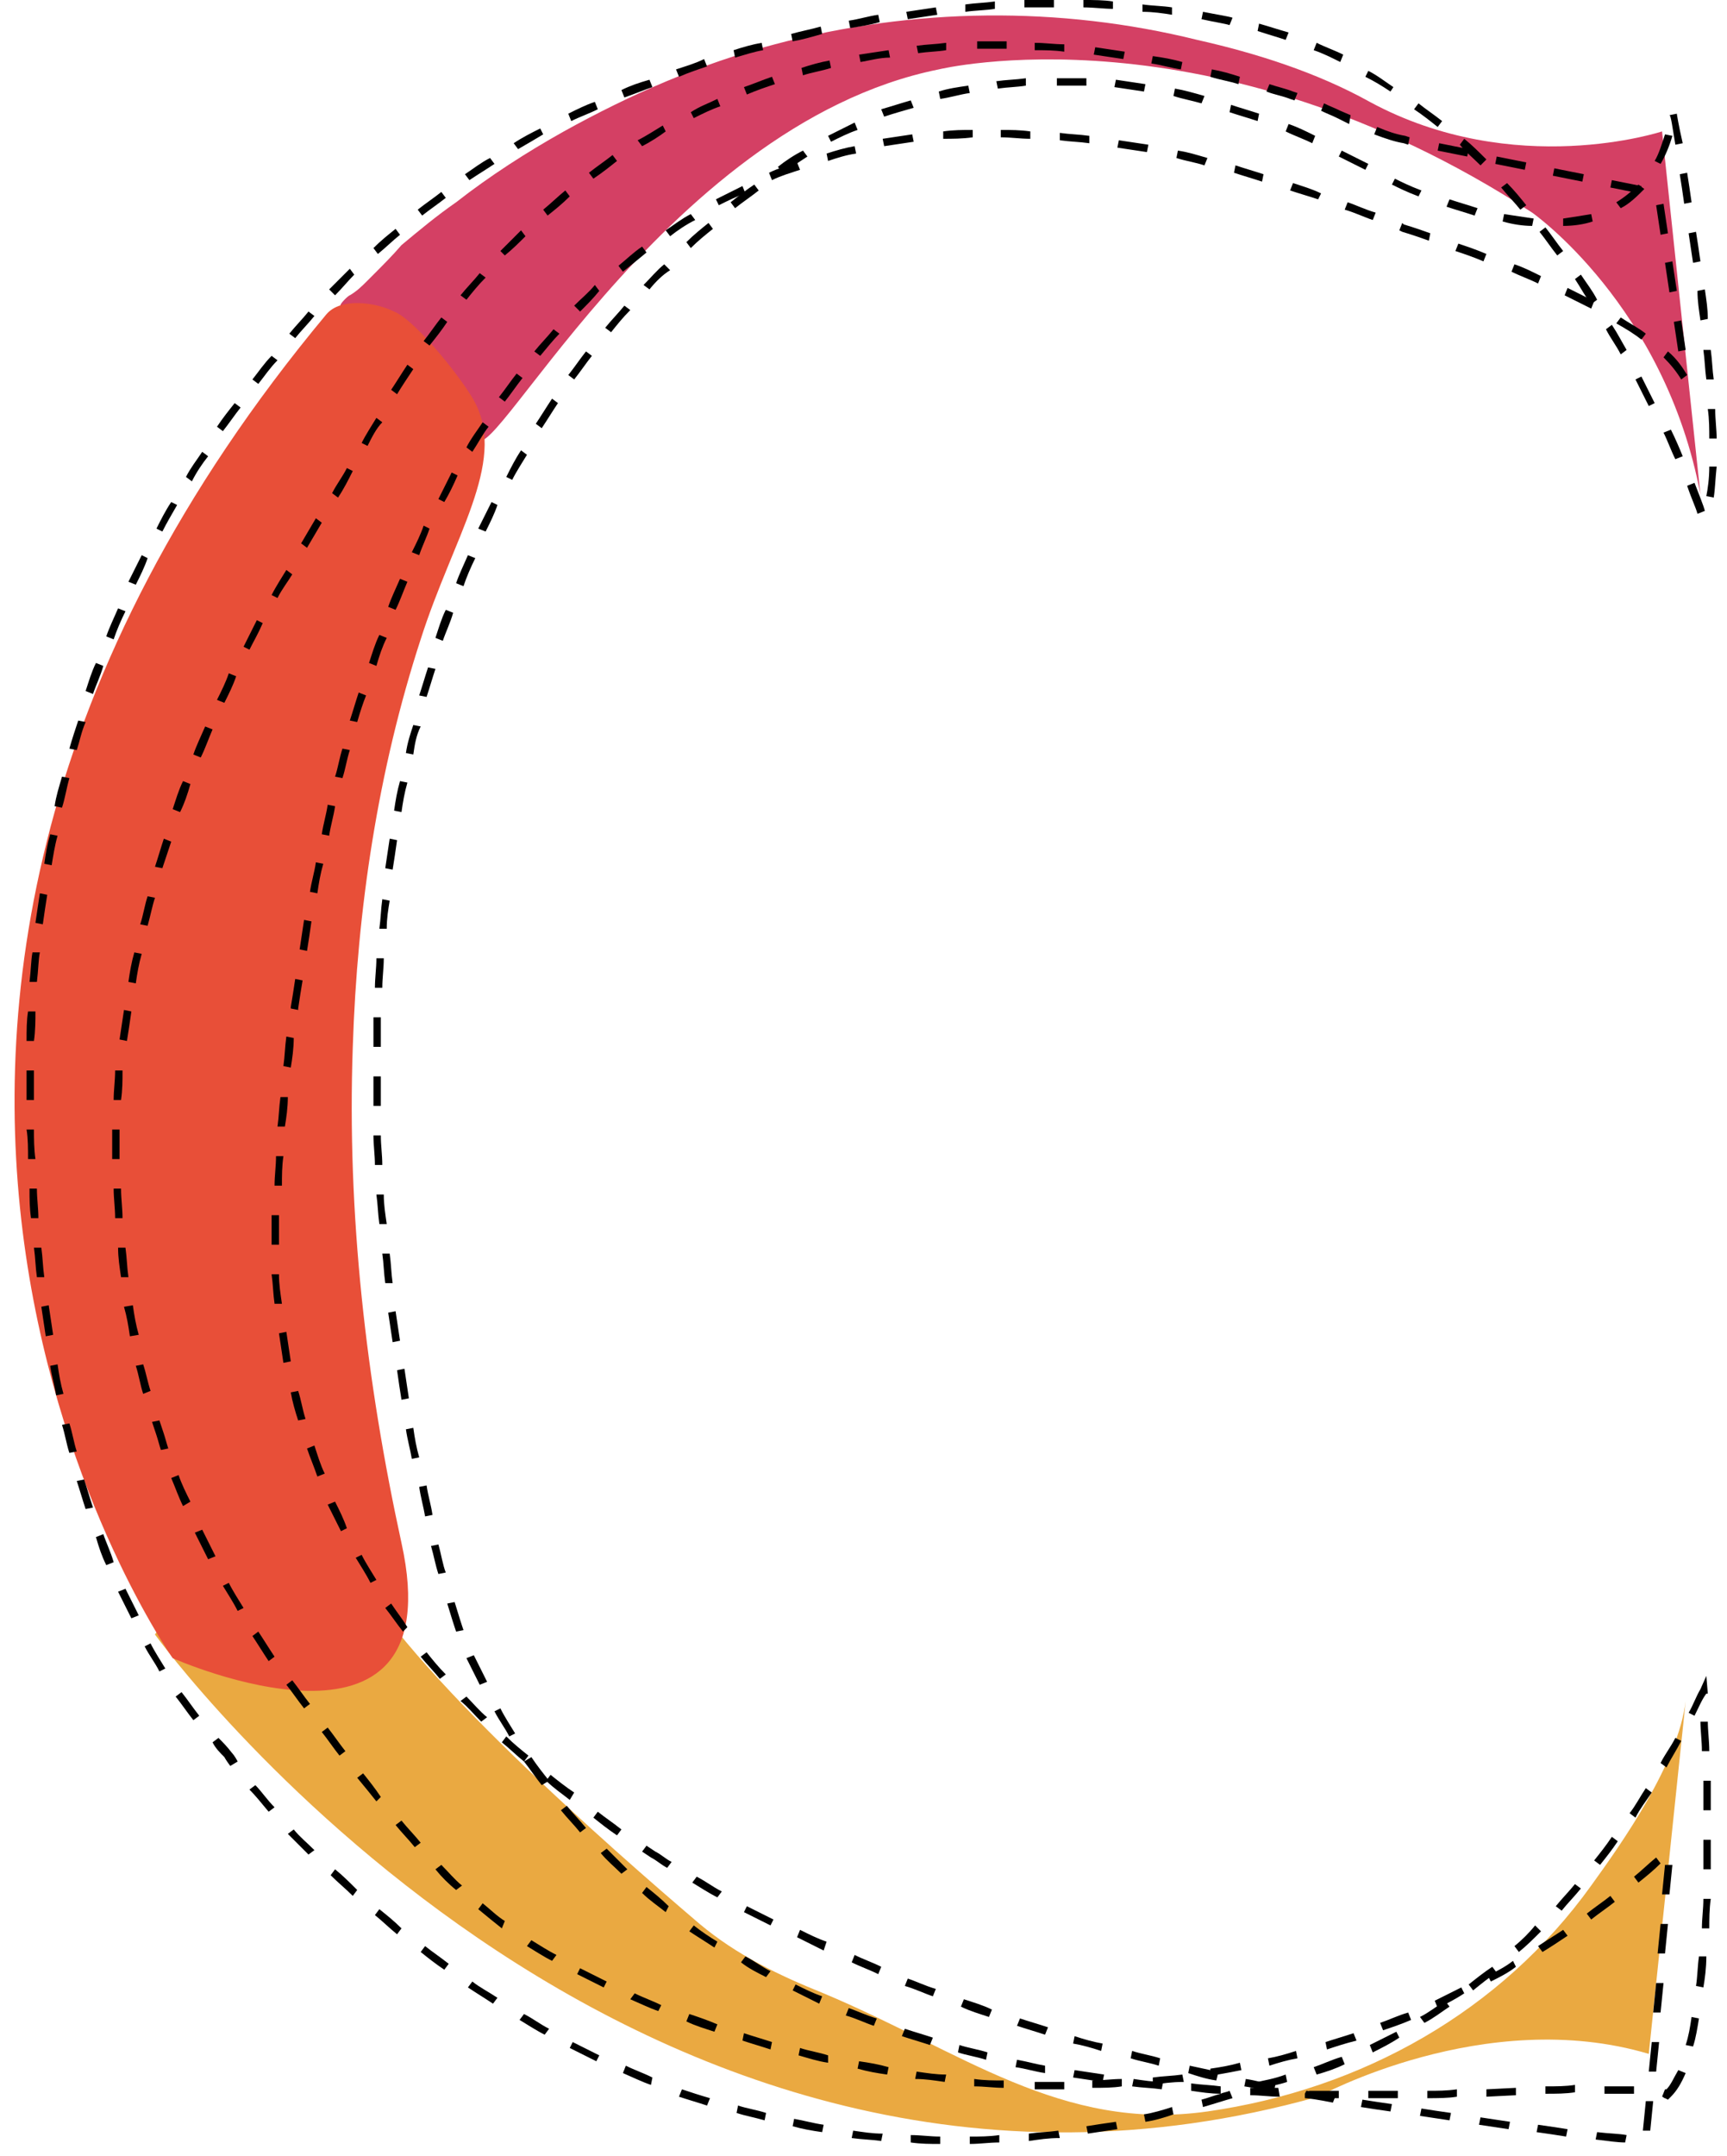
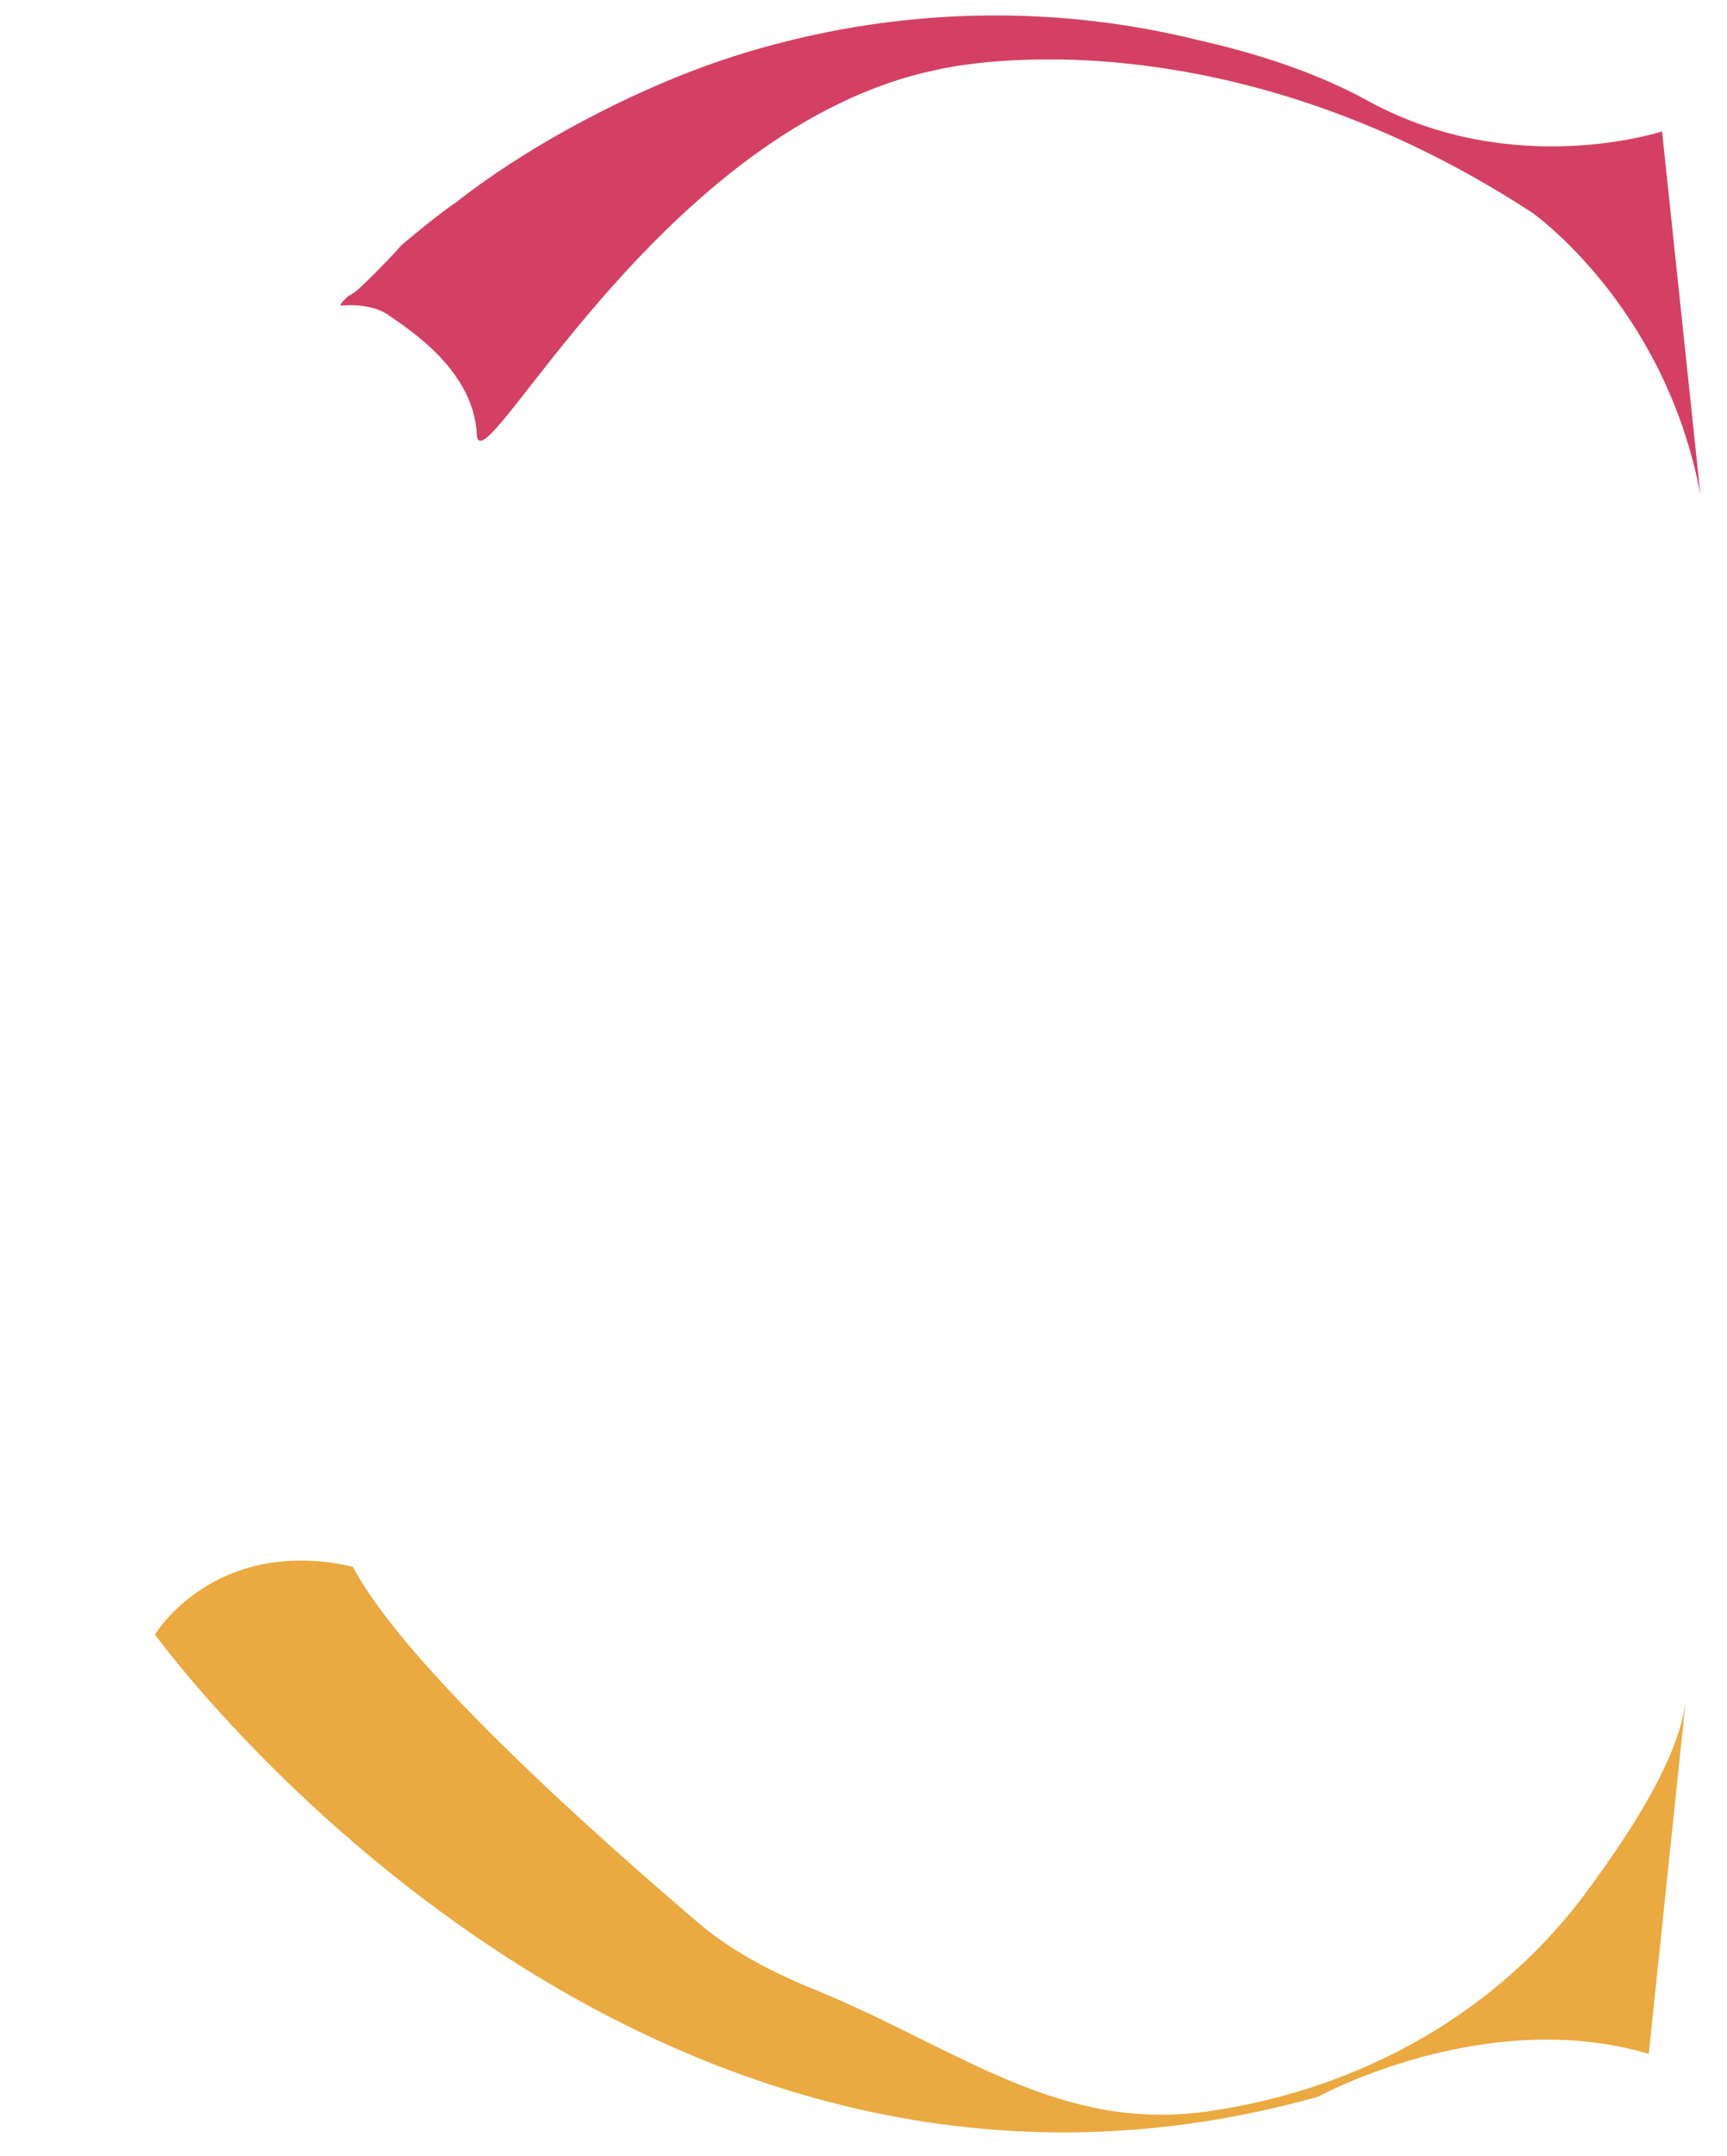
<svg xmlns="http://www.w3.org/2000/svg" width="117" height="146" viewBox="0 0 117 146" fill="none">
-   <path d="M25.2 18.7C25.1 18.8 25 18.9 24.9 19C24.5 19.4 24.2 19.7 23.7 20C23.6 20 22.9 20.7 23.1 20.7C24 20.6 25.5 20.7 26.4 21.4C27.7 22.3 32.1 25.1 32.3 29.4C32.5 33.5 44.7 8.5 63.6 4.7C63.6 4.7 82 0.2 103.8 14.4C103.8 14.4 112.8 20.7 115.2 33.5L112.6 8.9C112.6 8.9 102.6 12.2 92.8 6.9C89.2 4.9 85.1 3.6 81.1 2.7C71.8 0.4 61.9 0.5 52.5 3C47.5 4.3 42.7 6.4 38.2 8.9C35.7 10.3 33.2 11.9 30.9 13.7C29.6 14.6 28.4 15.6 27.2 16.6C26.6 17.3 25.9 18 25.2 18.7Z" fill="#D44064" />
+   <path d="M25.2 18.7C24.5 19.4 24.2 19.7 23.7 20C23.6 20 22.9 20.7 23.1 20.7C24 20.6 25.5 20.7 26.4 21.4C27.7 22.3 32.1 25.1 32.3 29.4C32.5 33.5 44.7 8.5 63.6 4.7C63.6 4.7 82 0.2 103.8 14.4C103.8 14.4 112.8 20.7 115.2 33.5L112.6 8.9C112.6 8.9 102.6 12.2 92.8 6.9C89.2 4.9 85.1 3.6 81.1 2.7C71.8 0.4 61.9 0.5 52.5 3C47.5 4.3 42.7 6.4 38.2 8.9C35.7 10.3 33.2 11.9 30.9 13.7C29.6 14.6 28.4 15.6 27.2 16.6C26.6 17.3 25.9 18 25.2 18.7Z" fill="#D44064" />
  <path d="M23.9 106.1C14.5 104 10.5 110.7 10.5 110.7C10.5 110.7 42.6 155.1 89.3 142C89.3 142 100.6 135.8 111.7 139.1L114.2 115.2C113.7 119.4 109.9 124.8 107.8 127.7C101.7 136.2 92.3 141.5 81.8 143C71.9 144.4 65.1 138.9 55.8 135C52.8 133.8 49.9 132.4 47.4 130.3C41.3 125.1 27.6 113.1 23.9 106.1Z" fill="#EAA941" />
-   <path d="M22.1 21.3C23.1 20.1 25.5 20.5 26.7 21.1C28.2 21.7 31.5 25.9 32.2 27.3C34.3 31.4 30.7 36.4 28.5 43.3C25.6 52.2 24.2 61.6 23.9 70.9C23.5 82.2 24.8 93.5 27.2 104.5C30.8 120.8 11.7 112.3 11.7 112.3C11.7 112.3 -18.3 69.8 22.1 21.3Z" fill="#E84F38" />
-   <path d="M65.7 145.2V144.7C66.4 144.7 67 144.7 67.7 144.6V145.1C67 145.1 66.4 145.2 65.7 145.2ZM63.7 145.2C63 145.2 62.4 145.2 61.7 145.1V144.6C62.4 144.6 63 144.7 63.7 144.7V145.2ZM69.7 145V144.5C70.4 144.4 71 144.4 71.7 144.3L71.8 144.8C71 144.8 70.4 144.9 69.7 145ZM59.7 145C59 144.9 58.4 144.9 57.7 144.8L57.8 144.3C58.5 144.4 59.1 144.5 59.8 144.5L59.7 145ZM73.7 144.5L73.6 144C74.2 143.9 74.9 143.8 75.6 143.7L75.7 144.2C75 144.3 74.4 144.4 73.7 144.5ZM55.7 144.4C55 144.3 54.4 144.2 53.7 144L53.8 143.5C54.4 143.6 55.1 143.8 55.8 143.9L55.7 144.4ZM77.6 143.7L77.5 143.2C78.1 143.1 78.8 142.9 79.4 142.7L79.5 143.2C78.9 143.4 78.3 143.6 77.6 143.7ZM51.8 143.6C51.1 143.4 50.5 143.3 49.9 143.1L50 142.6C50.6 142.8 51.3 142.9 51.9 143.1L51.8 143.6ZM81.5 142.7L81.4 142.2C81.8 142.1 82.3 141.9 82.7 141.8C82 141.8 81.4 141.7 80.7 141.6V141.1C81.4 141.2 82 141.2 82.7 141.3V141.8C82.9 141.7 83.1 141.7 83.3 141.6L83.5 142.1C82.8 142.3 82.2 142.5 81.5 142.7ZM47.9 142.6C47.3 142.4 46.6 142.2 46 142L46.2 141.5C46.8 141.7 47.4 141.9 48.1 142.1L47.9 142.6ZM113 142.2L112.8 142.1C112.7 142.1 112.7 142 112.6 142L112.8 141.5H112.9C113.2 141.2 113.4 140.7 113.7 140.2L114.2 140.4C113.9 141.1 113.6 141.6 113.2 142L113 142.2ZM92.7 142.1V141.6C93.4 141.6 94 141.6 94.7 141.6V142.1C94.1 142.1 93.4 142.1 92.7 142.1ZM90.7 142.1C90 142.1 89.4 142.1 88.7 142.1V141.6C89.4 141.6 90 141.6 90.7 141.6V142.1ZM96.7 142.1V141.6C97.4 141.6 98 141.6 98.7 141.5V142C98.1 142.1 97.4 142.1 96.7 142.1ZM86.7 142C86 142 85.4 141.9 84.7 141.9V141.4C84.9 141.4 85.1 141.4 85.3 141.4L85.2 141C85.6 140.9 86.3 140.8 87.1 140.5L87.2 141C86.6 141.2 86 141.3 85.6 141.4C85.9 141.4 86.2 141.4 86.6 141.4L86.7 142ZM100.7 142V141.5L102.7 141.4V141.9L100.7 142ZM104.7 141.8V141.3C105.4 141.3 106.1 141.3 106.7 141.2V141.7C106.1 141.8 105.4 141.8 104.7 141.8ZM110.7 141.8C110.2 141.8 109.6 141.8 108.9 141.8H108.7V141.3H108.9C109.6 141.3 110.2 141.3 110.7 141.3V141.8ZM78.7 141.5C78 141.4 77.4 141.4 76.7 141.3L76.8 140.8C77.5 140.9 78.1 141 78.8 141L78.7 141.5ZM44.1 141.2C43.5 141 42.9 140.7 42.2 140.4L42.4 139.9C43 140.2 43.6 140.4 44.2 140.7L44.1 141.2ZM74.7 141C74 140.9 73.4 140.8 72.7 140.7L72.8 140.2C73.5 140.3 74.1 140.4 74.8 140.5L74.7 141ZM89.2 140.5L89 140C89.6 139.8 90.2 139.5 90.9 139.3L91.1 139.8C90.5 140.1 89.9 140.3 89.2 140.5ZM70.8 140.4C70.1 140.3 69.5 140.1 68.8 140L68.9 139.5C69.5 139.6 70.2 139.8 70.8 139.9V140.4ZM40.4 139.6C39.8 139.3 39.2 139 38.6 138.7L38.8 138.3C39.4 138.6 40 138.9 40.6 139.2L40.4 139.6ZM66.8 139.5C66.2 139.3 65.5 139.2 64.9 139L65 138.5C65.6 138.7 66.3 138.8 66.9 139L66.8 139.5ZM93 139L92.8 138.5C93.4 138.2 94 137.9 94.6 137.6L94.8 138C94.2 138.4 93.6 138.7 93 139ZM114.7 138.6L114.2 138.5C114.4 137.9 114.5 137.3 114.6 136.6L115.1 136.7C115 137.3 114.9 138 114.7 138.6ZM63 138.5C62.4 138.3 61.7 138.1 61.1 137.9L61.3 137.4C61.9 137.6 62.6 137.8 63.2 138L63 138.5ZM36.9 137.8C36.3 137.5 35.7 137.1 35.2 136.8L35.5 136.4C36.1 136.7 36.6 137.1 37.2 137.4L36.9 137.8ZM59.2 137.2C58.6 137 58 136.7 57.3 136.5L57.5 136C58.1 136.2 58.7 136.5 59.4 136.7L59.2 137.2ZM96.5 137L96.2 136.6C96.8 136.3 97.3 135.9 97.9 135.5L98.2 135.9C97.6 136.3 97.1 136.7 96.5 137ZM33.4 135.7C32.8 135.3 32.3 135 31.7 134.6L32 134.2C32.5 134.6 33.1 134.9 33.7 135.3L33.4 135.7ZM55.5 135.7C54.9 135.4 54.3 135.1 53.7 134.8L53.9 134.4C54.5 134.7 55.1 135 55.7 135.2L55.5 135.7ZM99.8 134.8L99.5 134.4C100 134 100.5 133.6 101.1 133.2L101.4 133.6C100.9 133.9 100.3 134.4 99.8 134.8ZM115.4 134.6L114.9 134.5C115 133.9 115 133.2 115.1 132.5H115.6C115.6 133.3 115.5 134 115.4 134.6ZM51.9 133.9C51.3 133.6 50.7 133.3 50.2 132.9L50.5 132.5C51.1 132.8 51.6 133.2 52.2 133.5L51.9 133.9ZM30.1 133.4C29.5 133 29 132.6 28.5 132.2L28.8 131.8C29.3 132.2 29.9 132.6 30.4 133L30.1 133.4ZM102.9 132.2L102.6 131.8C103.1 131.4 103.6 130.9 104 130.4L104.4 130.8C103.9 131.3 103.4 131.8 102.9 132.2ZM48.4 131.9C47.8 131.5 47.3 131.2 46.7 130.8L47 130.4C47.5 130.8 48.1 131.2 48.6 131.5L48.4 131.9ZM26.9 131C26.4 130.6 25.9 130.1 25.4 129.7L25.7 129.3C26.2 129.7 26.7 130.1 27.2 130.6L26.9 131ZM115.8 130.6H115.3C115.3 129.9 115.4 129.3 115.4 128.6H115.9C115.8 129.3 115.8 130 115.8 130.6ZM45.1 129.5C44.6 129.1 44 128.7 43.5 128.2L43.8 127.8C44.3 128.2 44.8 128.6 45.3 129.1L45.1 129.5ZM105.8 129.4L105.4 129.1C105.8 128.6 106.3 128.1 106.7 127.6L107.1 127.9C106.7 128.4 106.2 128.9 105.8 129.4ZM23.9 128.4C23.4 127.9 22.9 127.5 22.4 127L22.7 126.6C23.2 127 23.7 127.5 24.2 128L23.9 128.4ZM42.1 126.9C41.6 126.4 41.1 126 40.7 125.5L41.1 125.2C41.6 125.7 42 126.1 42.5 126.6L42.1 126.9ZM115.9 126.6H115.4C115.4 125.9 115.4 125.3 115.4 124.6H115.9C115.9 125.3 115.9 125.9 115.9 126.6ZM108.4 126.3L108 126C108.4 125.5 108.8 125 109.2 124.4L109.6 124.7C109.2 125.3 108.8 125.8 108.4 126.3ZM20.9 125.6C20.4 125.1 19.9 124.6 19.5 124.2L19.9 123.9C20.3 124.4 20.8 124.8 21.3 125.3L20.9 125.6ZM39.3 124.1C38.9 123.6 38.4 123.1 38 122.6L38.4 122.3C38.8 122.8 39.3 123.3 39.7 123.8L39.3 124.1ZM110.8 123.1L110.4 122.8C110.8 122.3 111.1 121.7 111.5 121.1L111.9 121.4C111.5 122 111.1 122.5 110.8 123.1ZM18.2 122.7C17.7 122.1 17.3 121.6 16.9 121.2L17.3 120.9C17.7 121.3 18.1 121.9 18.6 122.4L18.2 122.7ZM115.4 122.6C115.4 121.9 115.4 121.2 115.4 120.6H115.9C115.9 121.2 115.9 121.9 115.9 122.6H115.4ZM36.7 120.9C36.3 120.4 35.9 119.8 35.5 119.3L36 119C36.4 119.6 36.8 120.1 37.2 120.6L36.7 120.9ZM112.9 119.7L112.5 119.4C112.8 118.8 113.2 118.3 113.5 117.7L113.9 117.9C113.6 118.5 113.2 119.1 112.9 119.7ZM15.6 119.6C15.3 119.2 15.2 119 15.2 119C14.9 118.7 14.6 118.4 14.4 118L14.8 117.7C15.1 118 15.4 118.3 15.7 118.7C15.7 118.7 15.9 118.9 16.1 119.3L15.6 119.6ZM115.3 118.6C115.3 117.9 115.2 117.2 115.2 116.6H115.7C115.7 117.2 115.8 117.9 115.8 118.6H115.3ZM34.5 117.6C34.2 117 33.8 116.5 33.5 115.9L33.9 115.7C34.2 116.3 34.6 116.9 34.9 117.4L34.5 117.6ZM13.1 116.5C12.7 116 12.3 115.4 11.9 114.9L12.3 114.6C12.7 115.1 13.1 115.7 13.5 116.2L13.1 116.5ZM114.8 116.2L114.4 116C114.7 115.5 114.9 114.9 115.2 114.4L115.6 113.5L115.7 114.7H115.6C115.3 115.1 115.1 115.6 114.8 116.2ZM32.5 114.1C32.2 113.5 31.9 112.9 31.6 112.3L32.1 112.1C32.4 112.7 32.7 113.3 33 113.9L32.5 114.1ZM10.8 113.2C10.5 112.6 10.1 112.1 9.8 111.5L10.2 111.3C10.5 111.9 10.9 112.5 11.2 113L10.8 113.2ZM30.9 110.5L30.8 110.2C30.8 110.2 30.6 109.6 30.3 108.6L30.8 108.5C31.1 109.5 31.3 110.1 31.3 110.1L31.4 110.4L30.9 110.5ZM8.9 109.6C8.6 109 8.3 108.4 8 107.8L8.5 107.6C8.8 108.2 9.1 108.8 9.4 109.4L8.9 109.6ZM29.7 106.6C29.5 106 29.4 105.4 29.2 104.7L29.7 104.6C29.9 105.3 30 106 30.2 106.5L29.7 106.6ZM7.2 106C6.9 105.4 6.7 104.8 6.5 104.1L7 103.9C7.2 104.5 7.5 105.1 7.7 105.8L7.2 106ZM28.8 102.7C28.7 102.1 28.5 101.4 28.4 100.7L28.9 100.6C29 101.3 29.2 101.9 29.3 102.6L28.8 102.7ZM5.8 102.2C5.6 101.6 5.4 100.9 5.2 100.3L5.7 100.2C5.9 100.8 6.1 101.5 6.3 102.1L5.8 102.2ZM27.9 98.8C27.8 98.2 27.6 97.5 27.5 96.8L28 96.7C28.1 97.4 28.2 98 28.4 98.7L27.9 98.8ZM4.7 98.4C4.5 97.8 4.4 97.1 4.2 96.5L4.7 96.4C4.9 97 5 97.7 5.2 98.3L4.7 98.4ZM27.2 94.8C27.1 94.2 27 93.5 26.9 92.8L27.4 92.7C27.5 93.4 27.6 94 27.7 94.7L27.2 94.8ZM3.8 94.5C3.7 93.8 3.5 93.2 3.4 92.5L3.9 92.4C4 93.1 4.1 93.7 4.3 94.4L3.8 94.5ZM26.6 90.9C26.5 90.2 26.4 89.6 26.3 88.9L26.8 88.8C26.9 89.5 27 90.1 27.1 90.8L26.6 90.9ZM3.1 90.5C3 89.8 2.9 89.2 2.8 88.5L3.3 88.4C3.4 89.1 3.5 89.7 3.6 90.4L3.1 90.5ZM26.1 86.9C26 86.2 26 85.6 25.9 84.9H26.4C26.5 85.6 26.5 86.2 26.6 86.9H26.1ZM2.5 86.5C2.4 85.8 2.4 85.2 2.3 84.5H2.8C2.9 85.2 2.9 85.8 3 86.5H2.5ZM25.7 82.9C25.6 82.2 25.6 81.6 25.5 80.9H26C26 81.6 26.1 82.2 26.2 82.9H25.7ZM2.1 82.5C2 81.8 2 81.2 2 80.5H2.5C2.5 81.2 2.6 81.8 2.6 82.5H2.1ZM25.4 78.9C25.4 78.2 25.3 77.6 25.3 76.9H25.8C25.8 77.6 25.9 78.2 25.9 78.9H25.4ZM1.9 78.5C1.9 77.8 1.9 77.1 1.8 76.5H2.3C2.3 77.1 2.3 77.8 2.4 78.5H1.9ZM25.3 74.9C25.3 74.2 25.3 73.6 25.3 72.9H25.8C25.8 73.6 25.8 74.2 25.8 74.9H25.3ZM1.8 74.5V73.7C1.8 73.3 1.8 72.9 1.8 72.5H2.3C2.3 72.9 2.3 73.3 2.3 73.7V74.5H1.8ZM25.8 70.9H25.3C25.3 70.2 25.3 69.6 25.3 68.9H25.8C25.8 69.6 25.8 70.2 25.8 70.9ZM2.3 70.5H1.8C1.8 69.8 1.8 69.1 1.9 68.5H2.4C2.4 69.1 2.4 69.8 2.3 70.5ZM25.9 66.9H25.4C25.4 66.2 25.5 65.6 25.5 64.9H26C26 65.6 25.9 66.2 25.9 66.9ZM2.5 66.5H2C2.1 65.7 2.1 65 2.2 64.5H2.7C2.6 65 2.6 65.7 2.5 66.5ZM26.2 62.9H25.7C25.8 62.2 25.8 61.6 25.9 60.9L26.4 61C26.3 61.6 26.2 62.2 26.2 62.9ZM2.9 62.6L2.4 62.5C2.5 61.8 2.6 61.2 2.7 60.5L3.2 60.6C3.1 61.2 3 61.9 2.9 62.6ZM26.6 58.9L26.1 58.8C26.2 58.1 26.3 57.5 26.4 56.8L26.9 56.9C26.8 57.6 26.7 58.3 26.6 58.9ZM3.5 58.6L3 58.5C3.1 57.8 3.2 57.2 3.4 56.5L3.9 56.6C3.7 57.3 3.6 58 3.5 58.6ZM27.2 55L26.7 54.9C26.8 54.2 26.9 53.6 27.1 52.9L27.6 53C27.4 53.7 27.3 54.3 27.2 55ZM4.2 54.7L3.7 54.6C3.8 53.9 4 53.3 4.2 52.6L4.7 52.7C4.5 53.4 4.4 54.1 4.2 54.7ZM28 51.1L27.5 51C27.6 50.3 27.8 49.7 28 49.1L28.5 49.2C28.2 49.8 28.1 50.4 28 51.1ZM5.2 50.8L4.7 50.7C4.9 50 5.1 49.4 5.3 48.8L5.8 48.9C5.5 49.6 5.4 50.2 5.2 50.8ZM28.9 47.2L28.4 47.1C28.6 46.5 28.8 45.8 29 45.2L29.5 45.3C29.3 45.9 29.1 46.6 28.9 47.2ZM6.3 47L5.8 46.8C6 46.2 6.2 45.5 6.5 44.9L7 45.1C6.8 45.8 6.5 46.4 6.3 47ZM30 43.4L29.5 43.2C29.7 42.6 29.9 41.9 30.2 41.3L30.7 41.5C30.5 42.2 30.2 42.8 30 43.4ZM7.7 43.3L7.2 43.1C7.4 42.5 7.7 41.9 8 41.2L8.5 41.4C8.2 42 7.9 42.7 7.7 43.3ZM31.4 39.7L30.9 39.5C31.1 38.9 31.4 38.3 31.7 37.6L32.2 37.8C31.9 38.4 31.6 39.1 31.4 39.7ZM9.2 39.6L8.7 39.4C9 38.8 9.3 38.2 9.6 37.6L10 37.8C9.8 38.4 9.5 39 9.2 39.6ZM11 36L10.6 35.8C10.9 35.2 11.2 34.6 11.6 34L12 34.2C11.6 34.9 11.3 35.4 11 36ZM32.9 36L32.4 35.8C32.7 35.2 33 34.6 33.3 34L33.7 34.2C33.5 34.8 33.2 35.4 32.9 36ZM115 34.8C114.9 34.4 114.6 33.8 114.3 32.9L114.8 32.7C115.1 33.5 115.4 34.2 115.5 34.6L115 34.8ZM116.1 33.7L115.6 33.6C115.7 33.1 115.8 32.4 115.8 31.6H116.3C116.2 32.5 116.2 33.1 116.1 33.7ZM13 32.6L12.6 32.3C12.9 31.7 13.3 31.2 13.7 30.6L14.1 30.9C13.7 31.4 13.3 32 13 32.6ZM34.7 32.5L34.3 32.3C34.6 31.7 34.9 31.1 35.3 30.5L35.7 30.8C35.4 31.3 35 31.9 34.7 32.5ZM113.5 31.1C113.2 30.5 113 29.9 112.7 29.3L113.2 29.1C113.5 29.7 113.8 30.4 114 30.9L113.5 31.1ZM115.8 29.7C115.8 29.1 115.8 28.4 115.7 27.7H116.2C116.2 28.4 116.3 29.1 116.3 29.7H115.8ZM15.1 29.2L14.7 28.9C15.1 28.3 15.5 27.8 15.9 27.3L16.3 27.6C15.9 28.1 15.5 28.7 15.1 29.2ZM36.7 29L36.3 28.7C36.7 28.1 37 27.6 37.4 27L37.8 27.3C37.4 27.9 37.1 28.4 36.7 29ZM111.7 27.5C111.4 26.9 111.1 26.3 110.8 25.7L111.2 25.5C111.5 26.1 111.8 26.7 112.1 27.3L111.7 27.5ZM17.5 26L17.1 25.7C17.5 25.2 17.9 24.6 18.4 24.1L18.8 24.4C18.3 24.9 17.9 25.5 17.5 26ZM115.6 25.7C115.5 25 115.5 24.4 115.4 23.7H115.9C116 24.4 116 25 116.1 25.7H115.6ZM38.9 25.7L38.5 25.4C38.9 24.9 39.3 24.3 39.7 23.8L40.1 24.1C39.7 24.6 39.3 25.2 38.9 25.7ZM109.8 24C109.5 23.4 109.1 22.9 108.8 22.3L109.2 22C109.6 22.6 109.9 23.2 110.2 23.7L109.8 24ZM20 22.9L19.6 22.6C20 22.1 20.5 21.6 20.9 21.1L21.3 21.4C20.9 21.9 20.4 22.4 20 22.9ZM41.4 22.5L41 22.2C41.4 21.7 41.9 21.2 42.3 20.7L42.7 21C42.2 21.5 41.8 22 41.4 22.5ZM115.2 21.7C115.1 21 115 20.4 115 19.7L115.5 19.6C115.6 20.3 115.7 20.9 115.7 21.6L115.2 21.7ZM107.8 20.6C107.4 20.1 107.1 19.5 106.7 18.9L107.1 18.6C107.5 19.2 107.9 19.7 108.2 20.3L107.8 20.6ZM22.7 20L22.3 19.6C22.8 19.1 23.3 18.6 23.7 18.2L24 18.6C23.6 19 23.2 19.5 22.7 20ZM44 19.6L43.6 19.3C44.1 18.8 44.5 18.3 45 17.9L45.4 18.3C44.9 18.6 44.4 19.1 44 19.6ZM114.7 17.8C114.6 17.1 114.5 16.5 114.4 15.8L114.9 15.7C115 16.3 115.1 17 115.2 17.7L114.7 17.8ZM105.5 17.3C105.1 16.8 104.7 16.2 104.3 15.7L104.7 15.4C105.1 15.9 105.5 16.5 105.9 17L105.5 17.3ZM25.6 17.2L25.3 16.8C25.8 16.3 26.3 15.9 26.8 15.5L27.1 15.9C26.6 16.3 26.1 16.8 25.6 17.2ZM46.8 16.8L46.5 16.4C47 15.9 47.5 15.5 48 15.1L48.3 15.5C47.8 15.9 47.3 16.3 46.8 16.8ZM105.9 15.3V14.8C106.6 14.7 107.2 14.6 107.8 14.5L107.9 15C107.3 15.2 106.6 15.3 105.9 15.3ZM103.8 15.3C103.2 15.3 102.5 15.2 101.8 15L101.9 14.5C102.6 14.6 103.2 14.7 103.9 14.8L103.8 15.3ZM28.6 14.6L28.3 14.2C28.8 13.8 29.4 13.4 29.9 13L30.2 13.4C29.7 13.8 29.1 14.2 28.6 14.6ZM99.9 14.6C99.3 14.4 98.6 14.2 98 14L98.2 13.5C98.8 13.7 99.5 13.9 100.1 14.1L99.9 14.6ZM103 14.2C102.6 13.7 102.1 13.2 101.7 12.7L102.1 12.4C102.6 12.9 103 13.4 103.4 13.9L103 14.2ZM109.8 14.1L109.5 13.7C110 13.4 110.5 13 111 12.5L111.4 12.8C110.9 13.3 110.4 13.8 109.8 14.1ZM49.8 14.1L49.5 13.7C50 13.3 50.5 12.9 51.1 12.5L51.4 12.9C50.9 13.3 50.3 13.7 49.8 14.1ZM114.1 13.8C114 13.1 113.9 12.4 113.8 11.8L114.3 11.7C114.4 12.3 114.5 13 114.6 13.7L114.1 13.8ZM96.1 13.3C95.3 13 94.7 12.7 94.3 12.5L94.5 12.1C94.9 12.3 95.5 12.6 96.3 12.9L96.1 13.3ZM31.8 12.2L31.5 11.8C32.1 11.4 32.6 11 33.2 10.7L33.5 11.1C32.9 11.5 32.4 11.8 31.8 12.2ZM53 11.7L52.7 11.3C53.2 10.9 53.8 10.5 54.4 10.2L54.7 10.6C54.1 11 53.5 11.4 53 11.7ZM92.5 11.5C91.9 11.2 91.3 10.9 90.7 10.6L90.9 10.2C91.5 10.5 92.1 10.8 92.7 11.1L92.5 11.5ZM100.3 11.2C99.8 10.7 99.3 10.3 98.9 9.8L99.2 9.4C99.7 9.8 100.2 10.3 100.7 10.8L100.3 11.2ZM112.5 11.1L112.1 10.9C112.4 10.4 112.6 9.7 112.8 9.1L113.3 9.2C113.1 9.9 112.8 10.6 112.5 11.1ZM35.1 10.1L34.8 9.7C35.4 9.3 36 9 36.6 8.7L36.8 9.1C36.3 9.4 35.8 9.7 35.1 10.1ZM113.5 9.8C113.3 8.6 113.2 7.8 113.1 7.8L113.6 7.7C113.6 7.7 113.7 8.4 114 9.7L113.5 9.8ZM88.9 9.7C88.3 9.4 87.7 9.2 87.1 8.9L87.3 8.4C87.9 8.6 88.5 8.9 89.1 9.2L88.9 9.7ZM56.3 9.6L56.1 9.2C56.7 8.9 57.3 8.6 57.9 8.3L58.1 8.8C57.5 9 56.9 9.3 56.3 9.6ZM97.4 8.6C96.9 8.2 96.4 7.8 95.8 7.4L96.1 7C96.6 7.4 97.2 7.8 97.7 8.2L97.4 8.6ZM38.7 8.2L38.5 7.7C39.1 7.4 39.7 7.1 40.3 6.9L40.5 7.4C39.9 7.7 39.3 7.9 38.7 8.2ZM85.2 8.2C84.6 8 83.9 7.8 83.3 7.6L83.4 7.1C84 7.3 84.7 7.5 85.3 7.7L85.2 8.2ZM59.9 7.9L59.7 7.4C60.4 7.2 61 7 61.7 6.8L61.9 7.3C61.2 7.5 60.5 7.7 59.9 7.9ZM81.4 7C80.7 6.8 80.1 6.7 79.5 6.5L79.6 6C80.2 6.1 80.9 6.3 81.6 6.5L81.4 7ZM63.7 6.7L63.6 6.2C64.2 6 64.9 5.9 65.6 5.8L65.7 6.3C65 6.4 64.4 6.6 63.7 6.7ZM42.3 6.6L42.1 6.1C42.7 5.8 43.3 5.6 44 5.4L44.2 5.9C43.6 6.1 42.9 6.4 42.3 6.6ZM77.5 6.2C76.8 6.1 76.2 6 75.5 5.9L75.6 5.4C76.3 5.5 76.9 5.6 77.6 5.7L77.5 6.2ZM94.2 6.2C93.6 5.8 93.1 5.5 92.5 5.2L92.7 4.8C93.3 5.1 93.8 5.5 94.4 5.9L94.2 6.2ZM67.6 6L67.5 5.5C68.2 5.4 68.8 5.4 69.5 5.3V5.8C68.9 5.9 68.3 5.9 67.6 6ZM73.6 5.8C73 5.8 72.4 5.8 71.8 5.8H71.6V5.3H71.8C72.4 5.3 73 5.3 73.6 5.3V5.8ZM46 5.2L45.8 4.7C46.4 4.5 47.1 4.3 47.7 4L47.9 4.5C47.3 4.7 46.7 4.9 46 5.2ZM90.8 4.2C90.2 3.9 89.6 3.6 89 3.4L89.2 2.9C89.8 3.2 90.4 3.4 91 3.7L90.8 4.2ZM49.8 3.9L49.7 3.4C50.3 3.2 51 3 51.6 2.9L51.7 3.4C51.1 3.5 50.5 3.7 49.8 3.9ZM53.7 2.8L53.6 2.3C54.3 2.1 54.9 2 55.6 1.8L55.7 2.3C55 2.5 54.3 2.7 53.7 2.8ZM87.1 2.7C86.5 2.5 85.8 2.3 85.2 2.1L85.3 1.6C86 1.8 86.6 2 87.3 2.2L87.1 2.7ZM57.6 1.9L57.5 1.4C58.2 1.3 58.8 1.1 59.5 1L59.6 1.5C58.9 1.7 58.2 1.8 57.6 1.9ZM83.3 1.7C83 1.6 82.3 1.5 81.4 1.3L81.5 0.8C82.5 1 83.2 1.1 83.5 1.2L83.3 1.7ZM61.5 1.3L61.4 0.8C62.1 0.7 62.7 0.6 63.4 0.5L63.5 1C62.8 1.1 62.2 1.2 61.5 1.3ZM79.4 1C78.8 0.9 78.1 0.8 77.4 0.8V0.3C78.1 0.4 78.8 0.4 79.4 0.5V1ZM65.4 0.8V0.3C66.1 0.2 66.7 0.2 67.4 0.1V0.6C66.8 0.7 66.1 0.7 65.4 0.8ZM75.4 0.6C74.8 0.6 74.1 0.5 73.4 0.5V0C74.1 0 74.8 0 75.4 0.1V0.6ZM69.4 0.5V0C70.1 0 70.8 0 71.4 0V0.5C70.8 0.5 70.1 0.5 69.4 0.5Z" fill="black" />
-   <path d="M110.1 145.1C109.6 145.1 108.9 145 108.1 144.9L108.2 144.4C109 144.5 109.7 144.5 110.2 144.6L110.1 145.1ZM106.1 144.7C105.5 144.6 104.8 144.5 104.1 144.4L104.2 143.9C104.9 144 105.6 144.1 106.2 144.2L106.1 144.7ZM111.8 144.3H111.3L111.5 142.3H112L111.8 144.3ZM102.2 144.2C101.5 144.1 100.9 144 100.2 143.9L100.3 143.4C101 143.5 101.6 143.6 102.3 143.7L102.2 144.2ZM98.2 143.6C97.5 143.5 96.9 143.4 96.2 143.3L96.3 142.8C96.9 142.9 97.6 143 98.3 143.1L98.2 143.6ZM94.2 143C93.5 142.9 92.8 142.8 92.2 142.7L92.3 142.2C92.9 142.3 93.6 142.4 94.3 142.5L94.2 143ZM90.3 142.4C89.3 142.2 88.6 142.1 88.4 142.1V141.8L88.5 141.6C88.7 141.6 89.4 141.8 90.5 141.9L90.3 142.4ZM86.3 141.7C85.6 141.6 85 141.4 84.3 141.3L84.4 140.8C85.1 140.9 85.7 141.1 86.4 141.2L86.3 141.7ZM71.8 141.5C71.2 141.5 70.6 141.5 70.1 141.5V141C70.7 141 71.3 141 71.8 141H72.1V141.5H71.8ZM74 141.4V140.9C74.7 140.9 75.3 140.8 76 140.8V141.3C75.4 141.4 74.7 141.4 74 141.4ZM68 141.4C67.3 141.4 66.7 141.3 66 141.3V140.8C66.7 140.9 67.3 140.9 68 140.9V141.4ZM78.1 141.2V140.7C78.8 140.6 79.4 140.6 80.1 140.5L80.2 141C79.4 141 78.7 141.1 78.1 141.2ZM64 141C63.3 140.9 62.7 140.8 62 140.8L62.1 140.3C62.8 140.4 63.4 140.5 64.1 140.5L64 141ZM82.4 140.9C81.7 140.8 81.1 140.6 80.5 140.4L80.6 139.9C81.1 140 81.5 140.1 82 140.2V140.1C82.7 140 83.3 139.9 84 139.7L84.1 140.2C83.6 140.3 83.1 140.4 82.5 140.5L82.4 140.9ZM60.1 140.5C59.4 140.4 58.8 140.3 58.1 140.1L58.2 139.6C58.9 139.7 59.5 139.8 60.2 140L60.1 140.5ZM112.2 140.3H111.7L111.9 138.3H112.4L112.2 140.3ZM78.5 139.9C77.9 139.7 77.2 139.6 76.6 139.4L76.7 138.9C77.3 139.1 78 139.2 78.6 139.4L78.5 139.9ZM86 139.9L85.9 139.4C86.5 139.3 87.2 139.1 87.8 138.9L87.9 139.4C87.3 139.5 86.6 139.7 86 139.9ZM56.1 139.7C55.4 139.6 54.8 139.4 54.1 139.2L54.2 138.7C54.8 138.9 55.5 139 56.1 139.2V139.7ZM74.6 138.9C74 138.7 73.3 138.5 72.7 138.4L72.8 137.9C73.4 138.1 74.1 138.3 74.7 138.4L74.6 138.9ZM89.9 138.8L89.8 138.3C90.4 138.1 91.1 137.9 91.7 137.7L91.9 138.2C91.1 138.4 90.5 138.6 89.9 138.8ZM52.2 138.8C51.6 138.6 50.9 138.4 50.3 138.2L50.4 137.7C51 137.9 51.7 138.1 52.3 138.3L52.2 138.8ZM70.8 137.8C70.2 137.6 69.5 137.4 68.9 137.2L69.1 136.7C69.7 136.9 70.4 137.1 71 137.3L70.8 137.8ZM48.4 137.6C47.8 137.4 47.1 137.2 46.5 136.9L46.7 136.4C47.3 136.6 47.9 136.8 48.6 137.1L48.4 137.6ZM93.7 137.5L93.5 137C94.1 136.8 94.7 136.5 95.4 136.3L95.6 136.8C94.9 137.1 94.3 137.3 93.7 137.5ZM67 136.6C66.4 136.4 65.7 136.2 65.1 135.9L65.3 135.4C65.9 135.6 66.6 135.8 67.2 136.1L67 136.6ZM112.5 136.3H112L112.2 134.3H112.7L112.5 136.3ZM44.6 136.2C44 136 43.4 135.7 42.7 135.4L43 135C43.6 135.3 44.2 135.5 44.8 135.8L44.6 136.2ZM97.4 136L97.2 135.5C97.8 135.2 98.4 134.9 99 134.6L99.2 135C98.6 135.4 98 135.7 97.4 136ZM63.2 135.2C62.6 135 62 134.7 61.3 134.5L61.5 134C62.1 134.2 62.7 134.5 63.4 134.7L63.2 135.2ZM40.9 134.6C40.3 134.3 39.7 134 39.1 133.7L39.3 133.3C39.9 133.6 40.5 133.9 41.1 134.2L40.9 134.6ZM101 134.2L100.8 133.8C101.4 133.5 102 133.2 102.5 132.8L102.7 133.2C102.2 133.6 101.6 133.9 101 134.2ZM59.5 133.7C58.9 133.4 58.3 133.2 57.7 132.9L57.9 132.4C58.5 132.7 59.1 132.9 59.7 133.2L59.5 133.7ZM37.4 132.8C36.8 132.5 36.2 132.1 35.7 131.8L36 131.4C36.5 131.7 37.1 132.1 37.7 132.4L37.4 132.8ZM112.8 132.3H112.3L112.5 130.3H113L112.8 132.3ZM104.5 132.2L104.2 131.8C104.8 131.4 105.3 131.1 105.9 130.7L106.2 131.1C105.6 131.5 105 131.9 104.5 132.2ZM55.8 132.1C55.2 131.8 54.6 131.5 54 131.2L54.2 130.7C54.8 131 55.4 131.3 56 131.5L55.8 132.1ZM34 130.6C33.5 130.2 33 129.8 32.4 129.3L32.7 128.9C33.2 129.3 33.7 129.8 34.2 130.1L34 130.6ZM52.2 130.4C51.6 130.1 51 129.8 50.4 129.5L50.6 129.1C51.2 129.4 51.8 129.7 52.4 130L52.2 130.4ZM107.8 130L107.5 129.6C108 129.2 108.6 128.8 109.1 128.4L109.4 128.8C108.9 129.2 108.3 129.6 107.8 130ZM48.6 128.5C48 128.2 47.4 127.8 46.9 127.5L47.2 127.1C47.8 127.4 48.3 127.8 48.9 128.1L48.6 128.5ZM113.1 128.3H112.6L112.8 126.3H113.3L113.1 128.3ZM30.9 128C30.4 127.6 29.9 127.1 29.5 126.6L29.9 126.3C30.4 126.8 30.8 127.3 31.3 127.7L30.9 128ZM111 127.5L110.7 127.1C111.2 126.7 111.7 126.2 112.2 125.8L112.5 126.2C112 126.7 111.5 127.1 111 127.5ZM45.2 126.5C44.8 126.3 44.5 126 44.1 125.8L43.5 125.4L43.8 125L44.4 125.4C44.8 125.6 45.1 125.9 45.5 126.1L45.2 126.5ZM28.1 125.1C27.7 124.6 27.2 124.1 26.8 123.6L27.2 123.3C27.6 123.8 28.1 124.3 28.5 124.8L28.1 125.1ZM41.8 124.3C41.2 123.9 40.7 123.5 40.2 123.1L40.5 122.7C41 123.1 41.6 123.5 42.1 123.9L41.8 124.3ZM25.5 122C25.1 121.5 24.7 121 24.2 120.4L24.6 120.1C25 120.6 25.4 121.1 25.8 121.7L25.5 122ZM38.6 121.9C38.1 121.5 37.5 121.1 37 120.6L37.3 120.2C37.8 120.6 38.3 121 38.9 121.4L38.6 121.9ZM35.5 119.3C35 118.9 34.5 118.4 34 118L34.3 117.6C34.8 118.1 35.3 118.5 35.8 118.9L35.5 119.3ZM23 118.9C22.6 118.4 22.2 117.8 21.8 117.3L22.2 117C22.6 117.5 23 118.1 23.4 118.6L23 118.9ZM32.6 116.6C32.1 116.1 31.7 115.6 31.2 115.2L31.6 114.9C32.1 115.4 32.5 115.9 33 116.3L32.6 116.6ZM20.6 115.7C20.2 115.2 19.8 114.6 19.4 114.1L19.8 113.8C20.2 114.3 20.6 114.9 21 115.4L20.6 115.7ZM29.8 113.7C29.4 113.2 28.9 112.7 28.5 112.2L28.9 111.9C29.3 112.4 29.7 112.9 30.2 113.4L29.8 113.7ZM18.2 112.5C17.8 111.9 17.5 111.4 17.1 110.8L17.5 110.5C17.9 111.1 18.2 111.6 18.6 112.2L18.2 112.5ZM27.3 110.5C26.9 110 26.5 109.4 26.1 108.9L26.5 108.6C26.9 109.2 27.3 109.7 27.6 110.2L27.3 110.5ZM16.1 109.1C15.8 108.5 15.4 107.9 15.1 107.4L15.5 107.2C15.8 107.8 16.2 108.4 16.5 108.9L16.1 109.1ZM25.1 107.2C24.8 106.6 24.4 106 24.1 105.5L24.5 105.3C24.8 105.9 25.2 106.5 25.5 107L25.1 107.2ZM14.1 105.6C13.8 105 13.5 104.4 13.2 103.8L13.7 103.6C14 104.2 14.3 104.8 14.6 105.4L14.1 105.6ZM23.1 103.7C22.8 103.1 22.5 102.5 22.2 101.9L22.7 101.7C23 102.3 23.3 102.9 23.5 103.5L23.1 103.7ZM12.4 102C12.1 101.4 11.9 100.8 11.6 100.1L12.1 99.9C12.3 100.5 12.6 101.1 12.9 101.7L12.4 102ZM21.5 100C21.3 99.4 21 98.7 20.8 98.1L21.3 97.9C21.5 98.5 21.7 99.2 22 99.8L21.5 100ZM10.9 98.2C10.8 97.9 10.7 97.5 10.6 97.2C10.5 96.9 10.4 96.6 10.3 96.3L10.8 96.2C10.9 96.5 11 96.8 11.1 97.1C11.2 97.4 11.3 97.8 11.4 98.1L10.9 98.2ZM20.2 96.2C20 95.6 19.8 94.9 19.7 94.3L20.2 94.2C20.4 94.8 20.5 95.5 20.7 96.1L20.2 96.2ZM9.7 94.4C9.5 93.8 9.4 93.1 9.2 92.5L9.7 92.4C9.9 93 10 93.6 10.2 94.2L9.7 94.4ZM19.2 92.3C19.1 91.6 19 91 18.9 90.3L19.4 90.2C19.5 90.9 19.6 91.5 19.7 92.2L19.2 92.3ZM8.8 90.5C8.7 89.8 8.6 89.2 8.4 88.5L9 88.4C9.1 89.1 9.2 89.7 9.4 90.4L8.8 90.5ZM18.6 88.3C18.5 87.6 18.5 87 18.4 86.3H18.9C18.9 87 19 87.6 19.1 88.3H18.6ZM8.2 86.5C8.1 85.8 8 85.2 8 84.5H8.5C8.6 85.2 8.6 85.8 8.7 86.5H8.2ZM18.9 84.3H18.4V84.2C18.4 83.6 18.4 83 18.4 82.4V82.3H18.9V82.4C18.9 83 18.9 83.6 18.9 84.1V84.3ZM7.8 82.5C7.8 81.8 7.7 81.2 7.7 80.5H8.2C8.2 81.2 8.3 81.8 8.3 82.5H7.8ZM19.1 80.3H18.6C18.6 79.6 18.7 79 18.7 78.3H19.2C19.1 79 19.1 79.6 19.1 80.3ZM7.6 78.5V78.2C7.6 77.6 7.6 77 7.6 76.5H8.1C8.1 77.1 8.1 77.6 8.1 78.2V78.5H7.6ZM19.3 76.3H18.8C18.9 75.6 18.9 75 19 74.3H19.5C19.5 75 19.4 75.7 19.3 76.3ZM8.2 74.5H7.7C7.7 73.8 7.8 73.2 7.8 72.5H8.3C8.3 73.2 8.3 73.8 8.2 74.5ZM19.7 72.3L19.2 72.2C19.3 71.5 19.3 70.9 19.4 70.2L19.9 70.3C19.9 71 19.8 71.7 19.7 72.3ZM8.6 70.5L8.1 70.4C8.2 69.7 8.3 69.1 8.4 68.4L8.9 68.5C8.8 69.2 8.7 69.9 8.6 70.5ZM20.2 68.4L19.7 68.3V68.2C19.8 67.6 19.9 67 20 66.3L20.5 66.4C20.4 67 20.3 67.6 20.2 68.3V68.4ZM9.2 66.6L8.7 66.5C8.8 65.8 8.9 65.2 9.1 64.5L9.6 64.6C9.4 65.3 9.3 65.9 9.2 66.6ZM20.8 64.4L20.3 64.3C20.4 63.6 20.5 63 20.6 62.3L21.1 62.4C21 63.1 20.9 63.8 20.8 64.4ZM10 62.7L9.5 62.6C9.7 62 9.8 61.3 10 60.7L10.5 60.8C10.3 61.4 10.2 62 10 62.7ZM21.5 60.5L21 60.4C21.1 59.7 21.3 59.1 21.4 58.4L21.9 58.5C21.7 59.2 21.6 59.8 21.5 60.5ZM11 58.8L10.5 58.7C10.7 58.1 10.9 57.4 11.1 56.8L11.6 57C11.4 57.6 11.2 58.2 11 58.8ZM22.3 56.6L21.8 56.5C21.9 55.8 22.1 55.2 22.2 54.5L22.7 54.6C22.6 55.3 22.4 55.9 22.3 56.6ZM12.2 55L11.7 54.8C11.9 54.2 12.1 53.5 12.4 52.9L12.9 53.1C12.7 53.8 12.5 54.4 12.2 55ZM23.2 52.7L22.7 52.6C22.9 52 23 51.3 23.2 50.7L23.7 50.8C23.5 51.4 23.4 52.1 23.2 52.7ZM13.6 51.3L13.1 51.1C13.3 50.5 13.6 49.9 13.9 49.2L14.4 49.4C14.1 50.1 13.9 50.7 13.6 51.3ZM24.2 48.9L23.7 48.8C23.9 48.2 24.1 47.5 24.3 46.9L24.8 47.1C24.6 47.6 24.4 48.2 24.2 48.9ZM15.2 47.6L14.7 47.4C15 46.8 15.3 46.2 15.5 45.6L16 45.8C15.8 46.4 15.5 47 15.2 47.6ZM25.5 45.1L25 44.9C25.2 44.3 25.4 43.6 25.7 43L26.2 43.2C25.9 43.8 25.7 44.4 25.5 45.1ZM16.9 44L16.5 43.8C16.8 43.2 17.1 42.6 17.4 42L17.8 42.2C17.5 42.9 17.2 43.4 16.9 44ZM26.8 41.3L26.3 41.1C26.5 40.5 26.8 39.9 27.1 39.2L27.6 39.4C27.3 40.1 27.1 40.7 26.8 41.3ZM18.8 40.5L18.4 40.3C18.7 39.7 19.1 39.1 19.4 38.6L19.8 38.9C19.5 39.4 19.1 39.9 18.8 40.5ZM28.4 37.6L27.9 37.4C28.2 36.8 28.5 36.2 28.7 35.6L29.1 35.8C28.9 36.4 28.6 37 28.4 37.6ZM20.8 37.1L20.4 36.8L21.4 35.1L21.8 35.4L20.8 37.1ZM30.1 34L29.7 33.8C30 33.2 30.3 32.6 30.6 32L31 32.2C30.7 32.9 30.4 33.5 30.1 34ZM22.9 33.7L22.5 33.4C22.8 32.8 23.2 32.3 23.5 31.7L23.9 31.9C23.6 32.5 23.3 33.1 22.9 33.7ZM32 30.6L31.6 30.3C31.9 29.7 32.3 29.2 32.7 28.6L33.1 28.9C32.7 29.4 32.4 30 32 30.6ZM24.9 30.2L24.5 30C24.8 29.4 25.2 28.8 25.5 28.3L25.9 28.6C25.5 29 25.2 29.6 24.9 30.2ZM34.2 27.2L33.8 26.9C34.2 26.4 34.6 25.8 35 25.3L35.4 25.6C35 26.1 34.6 26.7 34.2 27.2ZM26.9 26.7L26.5 26.4C26.9 25.8 27.2 25.3 27.6 24.7L28 25C27.6 25.6 27.2 26.2 26.9 26.7ZM113.9 25.7C113.6 25.2 113.2 24.7 112.7 24.2L113 23.8C113.6 24.3 114 24.9 114.3 25.4L113.9 25.7ZM36.6 24.1L36.2 23.8C36.6 23.3 37.1 22.8 37.5 22.3L37.9 22.6C37.5 23 37.1 23.5 36.6 24.1ZM113.7 23.8L113.4 21.8L113.9 21.7L114.2 23.7L113.7 23.8ZM29.1 23.4L28.7 23.1C29.1 22.6 29.5 22 29.9 21.5L30.3 21.8C29.9 22.4 29.5 22.9 29.1 23.4ZM111.2 23C110.7 22.6 110.2 22.3 109.5 21.9L109.8 21.5C110.4 21.9 111 22.2 111.5 22.6L111.2 23ZM39.3 21.1L38.9 20.7C39.4 20.2 39.9 19.8 40.3 19.3L40.6 19.7C40.2 20.2 39.8 20.6 39.3 21.1ZM107.8 20.9C107.2 20.6 106.6 20.3 106 20L106.2 19.5C106.8 19.8 107.4 20.1 108 20.4L107.8 20.9ZM31.6 20.3L31.2 20C31.6 19.5 32.1 19 32.5 18.5L32.9 18.8C32.4 19.3 32 19.8 31.6 20.3ZM113.1 19.8L112.8 17.8L113.3 17.7L113.6 19.7L113.1 19.8ZM104.2 19.2C103.6 18.9 103 18.7 102.4 18.4L102.6 17.9C103.2 18.1 103.8 18.4 104.4 18.7L104.2 19.2ZM42.2 18.4L41.9 18C42.4 17.6 42.9 17.1 43.5 16.7L43.8 17.1C43.2 17.6 42.7 18 42.2 18.4ZM100.5 17.7C99.8 17.4 99.2 17.2 98.6 17L98.8 16.5C99.4 16.7 100 16.9 100.7 17.2L100.5 17.7ZM34.2 17.3L33.9 17C34.4 16.5 34.8 16.1 35.3 15.6L35.6 16C35.2 16.4 34.7 16.9 34.2 17.3ZM96.8 16.3C95.7 15.9 95 15.7 95 15.7L94.8 15.6L95 15.1L95.1 15.2C95.1 15.2 95.8 15.4 96.9 15.8L96.8 16.3ZM45.4 16L45.1 15.6C45.7 15.2 46.2 14.8 46.8 14.5L47.1 14.9C46.5 15.2 45.9 15.6 45.4 16ZM112.5 15.9L112.2 13.9L112.7 13.8L113 15.8L112.5 15.9ZM93 14.9C92.4 14.7 91.8 14.4 91.1 14.2L91.3 13.7C91.9 13.9 92.5 14.2 93.2 14.4L93 14.9ZM37.1 14.6L36.8 14.2C37.3 13.8 37.8 13.3 38.3 12.9L38.6 13.3C38.1 13.8 37.6 14.2 37.1 14.6ZM48.7 13.9L48.5 13.5C49.1 13.2 49.7 12.9 50.3 12.6L50.5 13.1C49.9 13.3 49.3 13.6 48.7 13.9ZM89.3 13.5C88.7 13.3 88 13.1 87.4 12.9L87.6 12.4C88.2 12.6 88.9 12.8 89.5 13.1L89.3 13.5ZM111.1 13.1L109.1 12.7L109.2 12.2L111.2 12.6L111.1 13.1ZM107.2 12.3L105.2 11.9L105.3 11.4L107.3 11.8L107.2 12.3ZM85.5 12.3C84.9 12.1 84.2 11.9 83.6 11.7L83.7 11.2C84.3 11.4 85 11.6 85.6 11.8L85.5 12.3ZM52.3 12.2L52.1 11.7C52.7 11.4 53.4 11.2 54 11L54.2 11.5C53.6 11.7 52.9 11.9 52.3 12.2ZM40.2 12.1L39.9 11.7C40.4 11.3 41 10.9 41.5 10.5L41.8 10.9C41.3 11.3 40.8 11.7 40.2 12.1ZM103.3 11.5L101.3 11.1L101.4 10.6L103.4 11L103.3 11.5ZM81.6 11.2C81 11 80.3 10.9 79.7 10.7L79.8 10.2C80.5 10.3 81.1 10.5 81.8 10.7L81.6 11.2ZM56.1 10.9L56 10.4C56.6 10.2 57.3 10 57.9 9.9L58 10.4C57.3 10.5 56.7 10.7 56.1 10.9ZM99.4 10.6L97.4 10.2L97.5 9.7L99.5 10.1L99.4 10.6ZM77.7 10.3C77 10.2 76.4 10.1 75.7 10L75.8 9.5C76.5 9.6 77.1 9.7 77.8 9.8L77.7 10.3ZM59.9 9.9L59.8 9.4C60.5 9.3 61.1 9.2 61.8 9.1L61.9 9.6C61.2 9.7 60.6 9.8 59.9 9.9ZM43.5 9.9L43.2 9.5C43.8 9.2 44.4 8.8 44.9 8.5L45.1 8.9C44.7 9.2 44.1 9.6 43.5 9.9ZM95.4 9.8L95.1 9.7C94.5 9.6 93.9 9.4 93.1 9.1L93.3 8.6C94 8.9 94.6 9.1 95.2 9.2L95.5 9.3L95.4 9.8ZM73.8 9.7C73.1 9.6 72.5 9.6 71.8 9.5V9C72.5 9.1 73.1 9.1 73.8 9.2V9.7ZM63.9 9.4V8.9C64.6 8.8 65.2 8.8 65.9 8.8V9.3C65.2 9.4 64.5 9.4 63.9 9.4ZM69.8 9.4C69.1 9.4 68.5 9.3 67.8 9.3V8.8C68.5 8.8 69.1 8.8 69.8 8.9V9.4ZM91.4 8.4L90.6 8C90.2 7.8 89.9 7.7 89.5 7.5L89.7 7C90.1 7.2 90.4 7.3 90.8 7.5L91.5 7.8L91.4 8.4ZM47 8L46.8 7.6C47.4 7.2 48 7 48.6 6.7L48.8 7.2C48.2 7.4 47.6 7.7 47 8ZM87.7 6.8L87.4 6.7C86.9 6.5 86.3 6.4 85.8 6.2L86 5.7C86.6 5.9 87.1 6 87.6 6.2L87.9 6.3L87.7 6.8ZM50.6 6.4L50.4 5.9C51 5.7 51.7 5.4 52.3 5.2L52.5 5.7C51.9 5.9 51.3 6.1 50.6 6.4ZM83.9 5.7C83.3 5.5 82.6 5.4 82 5.2L82.1 4.7C82.7 4.8 83.4 5 84 5.2L83.9 5.7ZM54.4 5.1L54.3 4.6C54.9 4.4 55.6 4.2 56.2 4.1L56.3 4.6C55.7 4.8 55 4.9 54.4 5.1ZM80 4.7C79.3 4.6 78.7 4.4 78 4.3L78.1 3.8C78.8 3.9 79.4 4 80.1 4.2L80 4.7ZM58.3 4.2L58.2 3.7C58.9 3.6 59.5 3.5 60.2 3.4L60.3 3.9C59.6 3.9 58.9 4.1 58.3 4.2ZM76.1 4C75.4 3.9 74.8 3.8 74.1 3.7L74.2 3.2C74.9 3.3 75.5 3.4 76.2 3.5L76.1 4ZM62.2 3.6L62.1 3.1C62.8 3 63.4 3 64.1 2.9V3.4C63.5 3.5 62.9 3.5 62.2 3.6ZM72.1 3.5C71.4 3.4 70.8 3.4 70.1 3.4V2.9C70.8 2.9 71.4 3 72.1 3V3.5ZM66.2 3.3V2.8C66.9 2.8 67.5 2.8 68.2 2.8V3.3C67.5 3.3 66.8 3.3 66.2 3.3Z" fill="black" />
</svg>